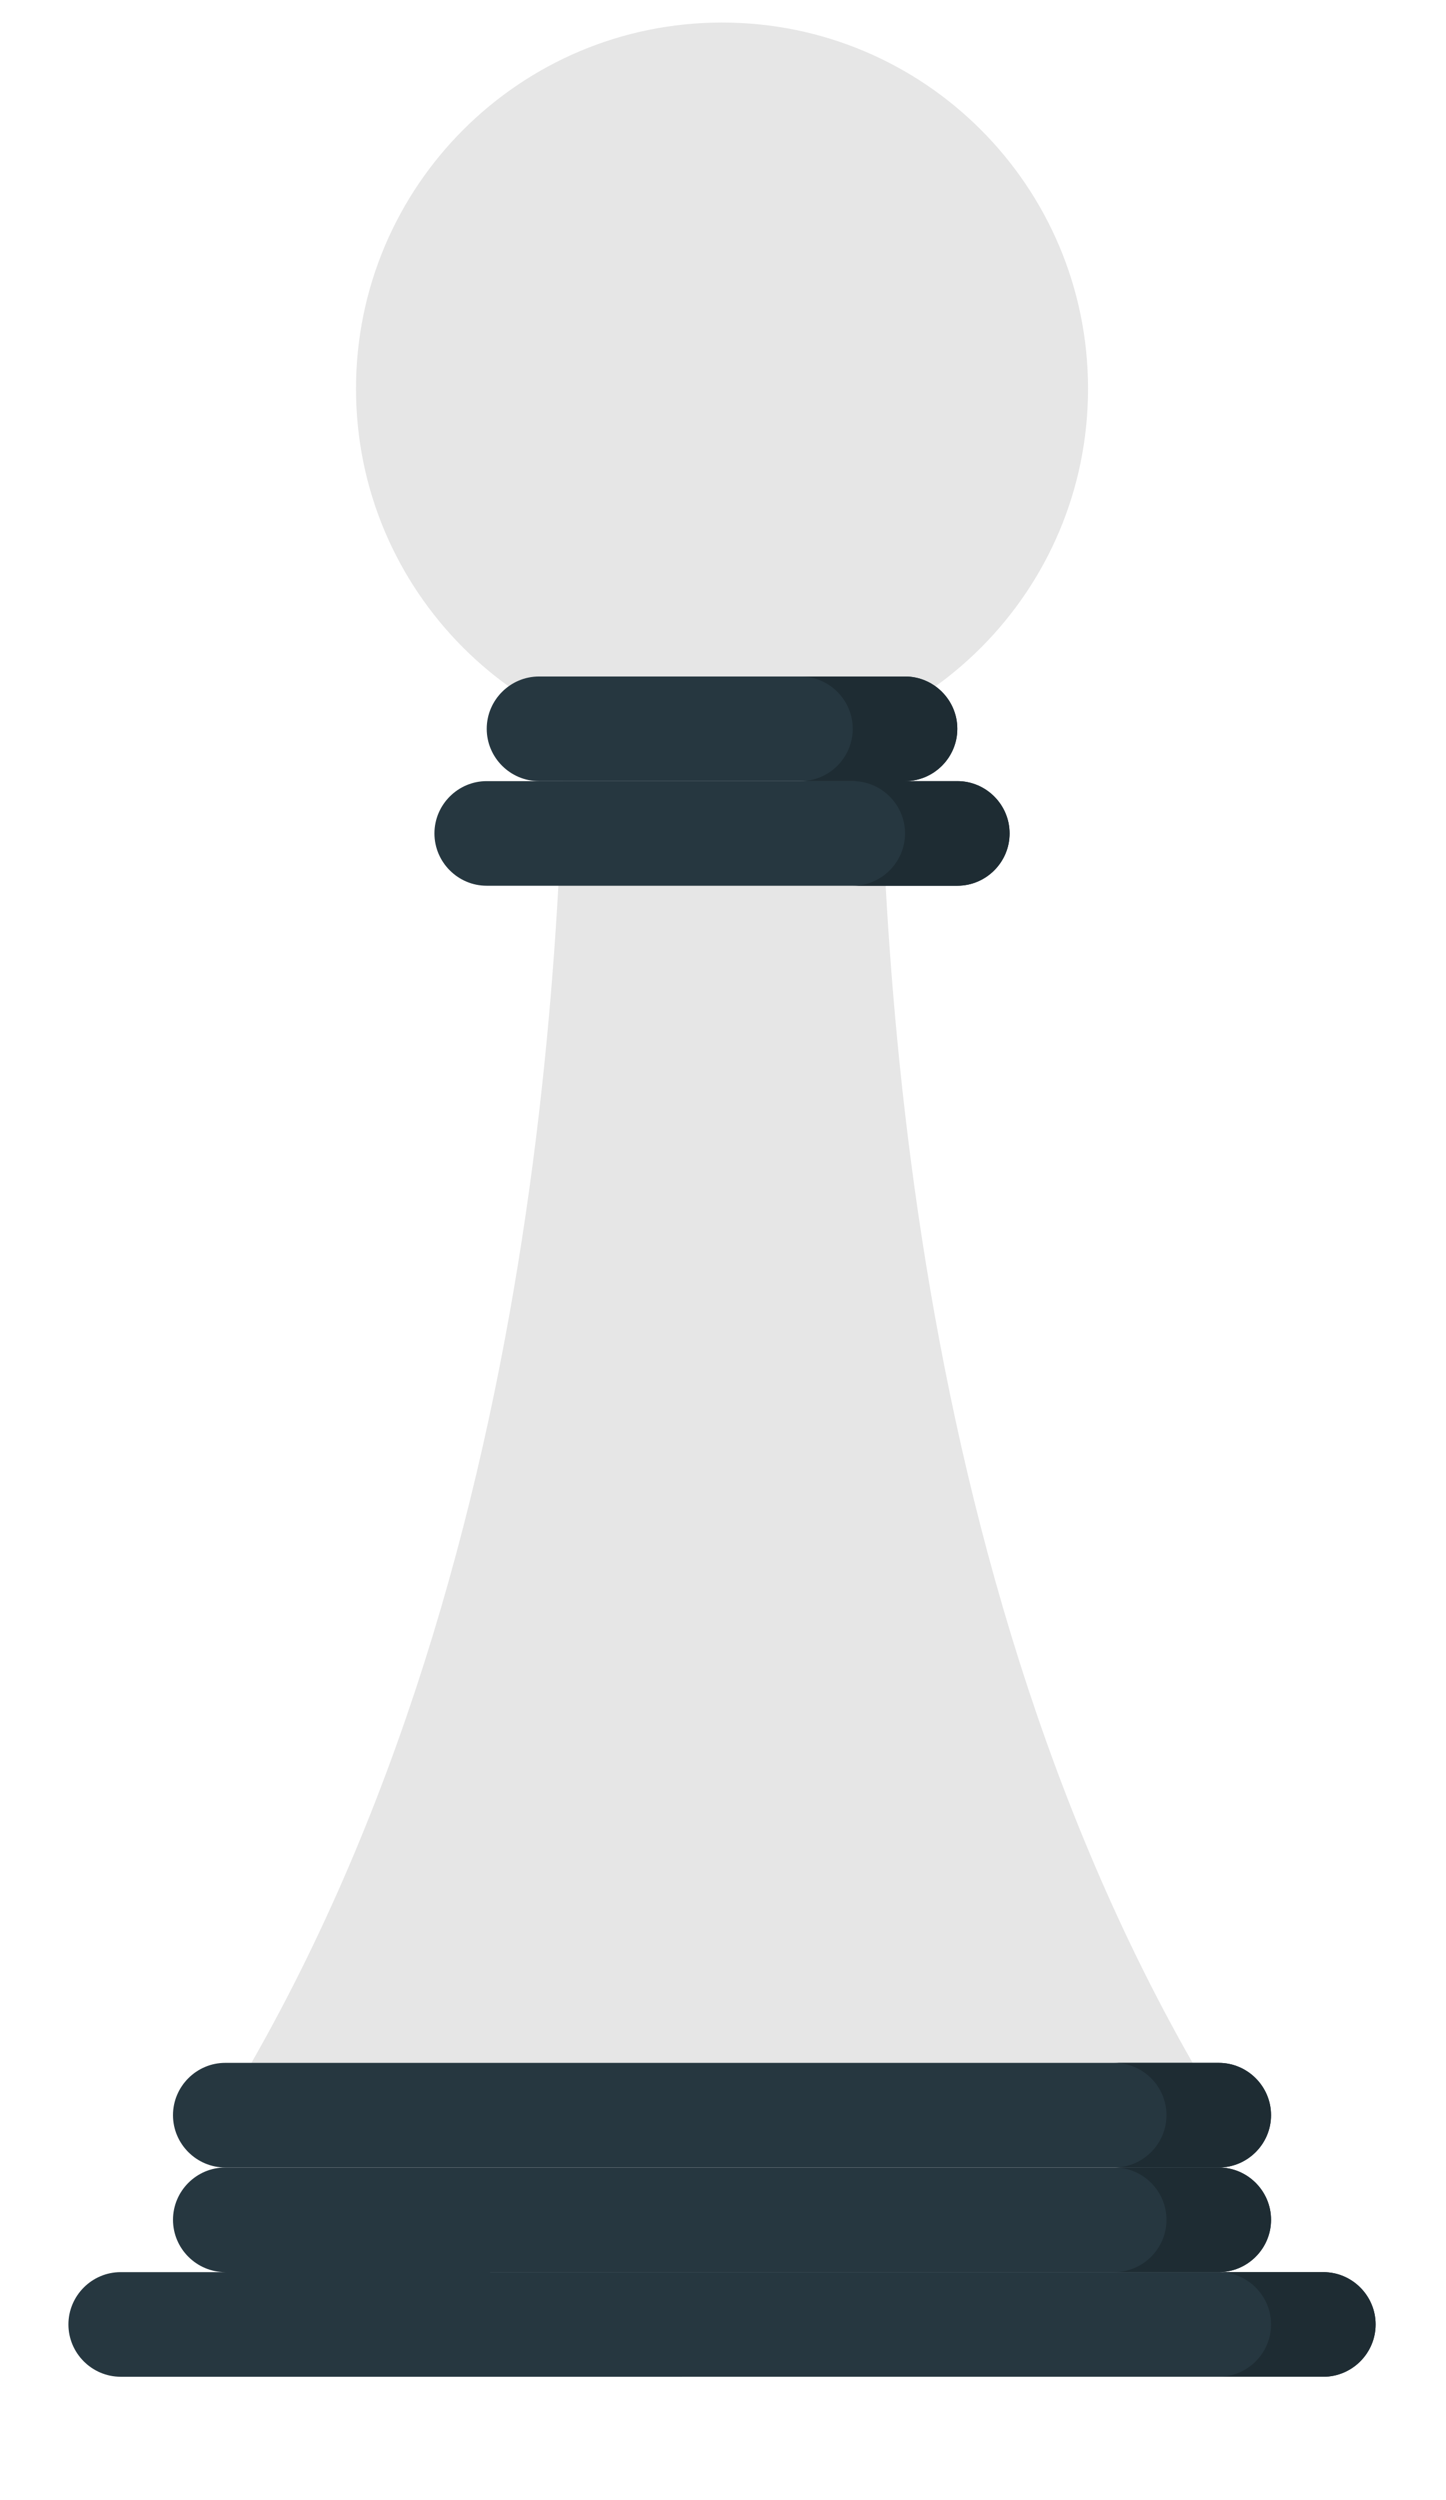
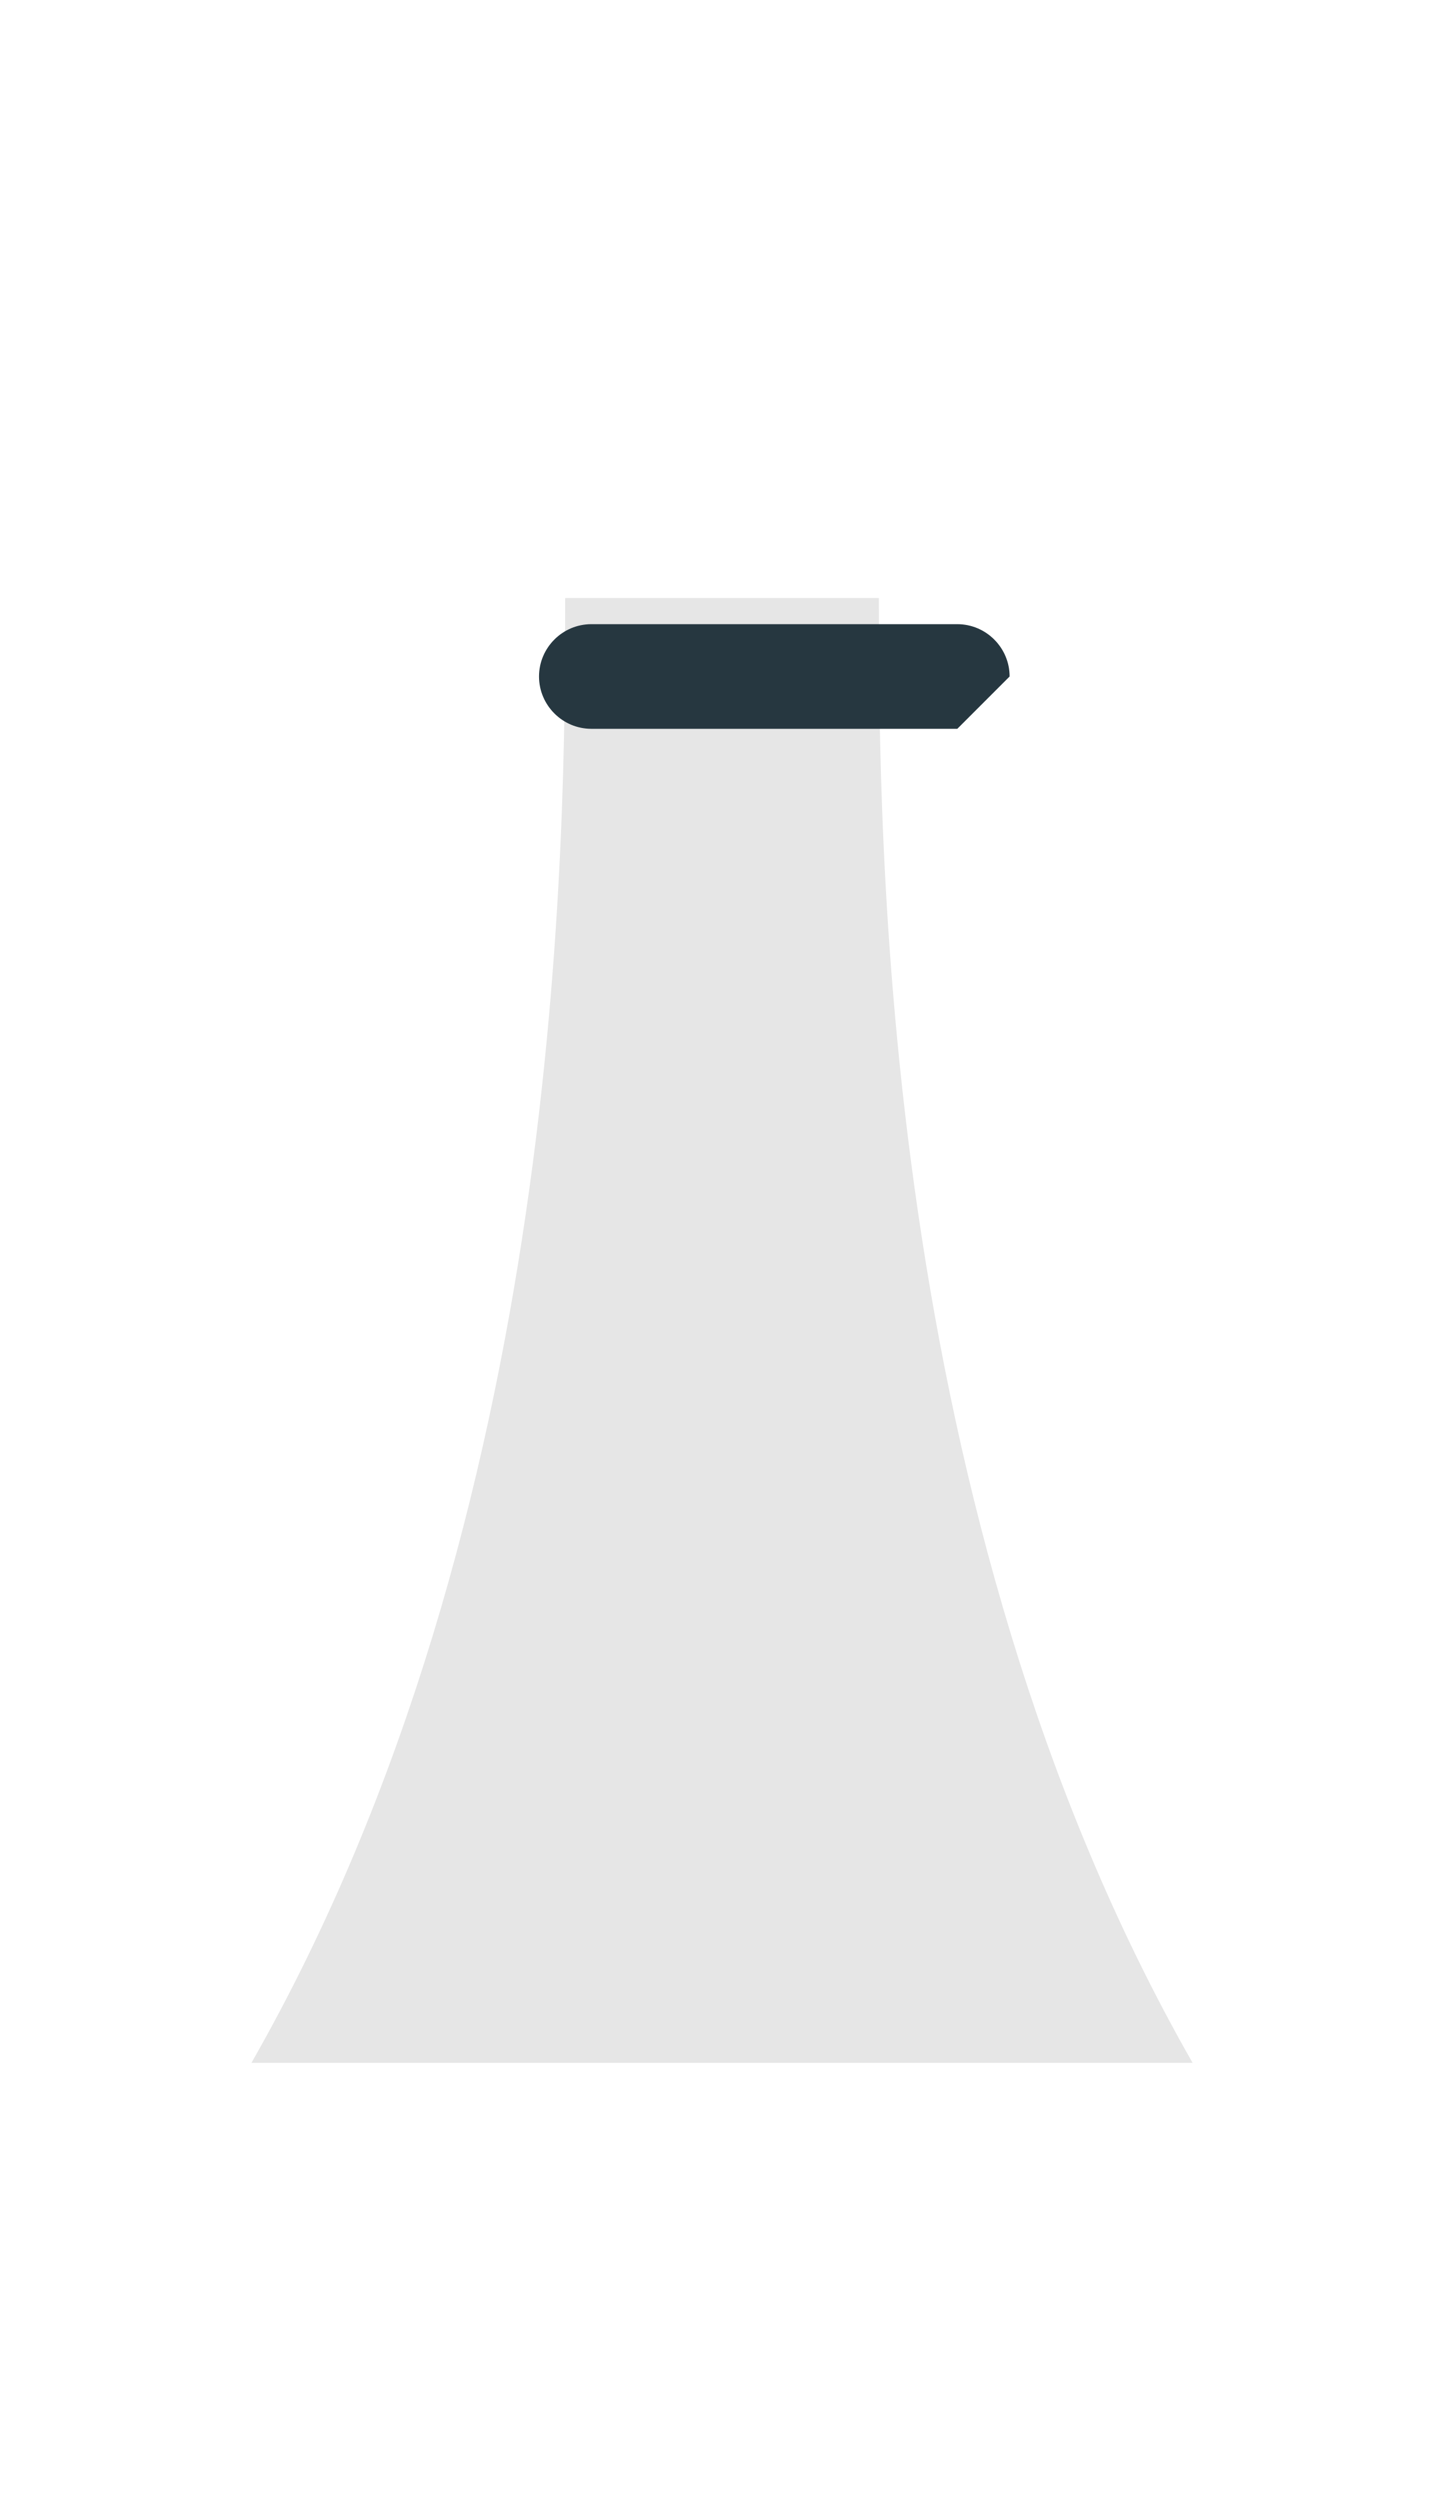
<svg xmlns="http://www.w3.org/2000/svg" width="463" height="800" viewBox="0 0 296.32 532">
  <path d="M181.353 127.268h-66.802c0 50.102 0 194.84-66.802 311.744h200.406c-66.802-116.904-66.802-261.642-66.802-311.744z" fill="#e6e6e6" />
-   <path d="M225.888 82.733c0 43.054-34.86 77.936-77.936 77.936-43.032 0-77.936-34.882-77.936-77.936 0-43.06 34.904-77.936 77.936-77.936 43.076 0 77.936 34.877 77.936 77.936z" fill="#e6e6e6" />
-   <path d="M198.054 155.102c0 6.124-5.01 11.134-11.134 11.134h-77.936c-6.123 0-11.134-5.01-11.134-11.134 0-6.123 5.01-11.133 11.134-11.133h77.936c6.124 0 11.134 5.01 11.134 11.133z" fill="#263740" />
-   <path d="M209.186 177.369c0 6.124-5.01 11.134-11.134 11.134H97.85c-6.123 0-11.133-5.01-11.133-11.134s5.01-11.134 11.133-11.134h100.203c6.124 0 11.134 5.01 11.134 11.134zm55.668 272.775c0 6.124-5.01 11.134-11.133 11.134H42.18c-6.124 0-11.134-5.01-11.134-11.134s5.01-11.134 11.134-11.134h211.54c6.123 0 11.133 5.01 11.133 11.134z" fill="#263740" />
-   <path d="M253.722 439.012h-22.267c6.123 0 11.134 5.01 11.134 11.134 0 6.123-5.01 11.133-11.134 11.133h22.267c6.124 0 11.134-5.01 11.134-11.133 0-6.124-5.01-11.134-11.134-11.134z" fill="#1e2c33" />
-   <path d="M264.856 472.413c0 6.124-5.01 11.134-11.134 11.134H42.182c-6.124 0-11.134-5.01-11.134-11.134 0-6.123 5.01-11.134 11.134-11.134h211.54c6.124 0 11.134 5.01 11.134 11.134zm22.267 22.267c0 6.124-5.01 11.134-11.133 11.134H19.914c-6.123 0-11.133-5.01-11.133-11.133 0-6.124 5.01-11.134 11.133-11.134H275.99c6.123 0 11.133 5.01 11.133 11.134z" fill="#263740" />
-   <path d="M275.99 483.547h-22.268c6.124 0 11.134 5.01 11.134 11.134 0 6.123-5.01 11.133-11.134 11.133h22.268c6.123 0 11.133-5.01 11.133-11.133 0-6.124-5.01-11.134-11.133-11.134zm-22.268-22.267h-22.267c6.123 0 11.134 5.01 11.134 11.133 0 6.124-5.01 11.134-11.134 11.134h22.267c6.124 0 11.134-5.01 11.134-11.134 0-6.123-5.01-11.134-11.134-11.134zm-55.668-295.044h-22.268c6.124 0 11.134 5.01 11.134 11.134 0 6.123-5.01 11.134-11.134 11.134h22.268c6.123 0 11.133-5.01 11.133-11.134 0-6.124-5.01-11.134-11.133-11.134zm-11.134-22.267h-22.267c6.123 0 11.133 5.01 11.133 11.133 0 6.124-5.01 11.134-11.133 11.134h22.267c6.124 0 11.134-5.01 11.134-11.134 0-6.123-5.01-11.133-11.134-11.133z" fill="#1e2c33" />
+   <path d="M198.054 155.102h-77.936c-6.123 0-11.134-5.01-11.134-11.134 0-6.123 5.01-11.133 11.134-11.133h77.936c6.124 0 11.134 5.01 11.134 11.133z" fill="#263740" />
</svg>